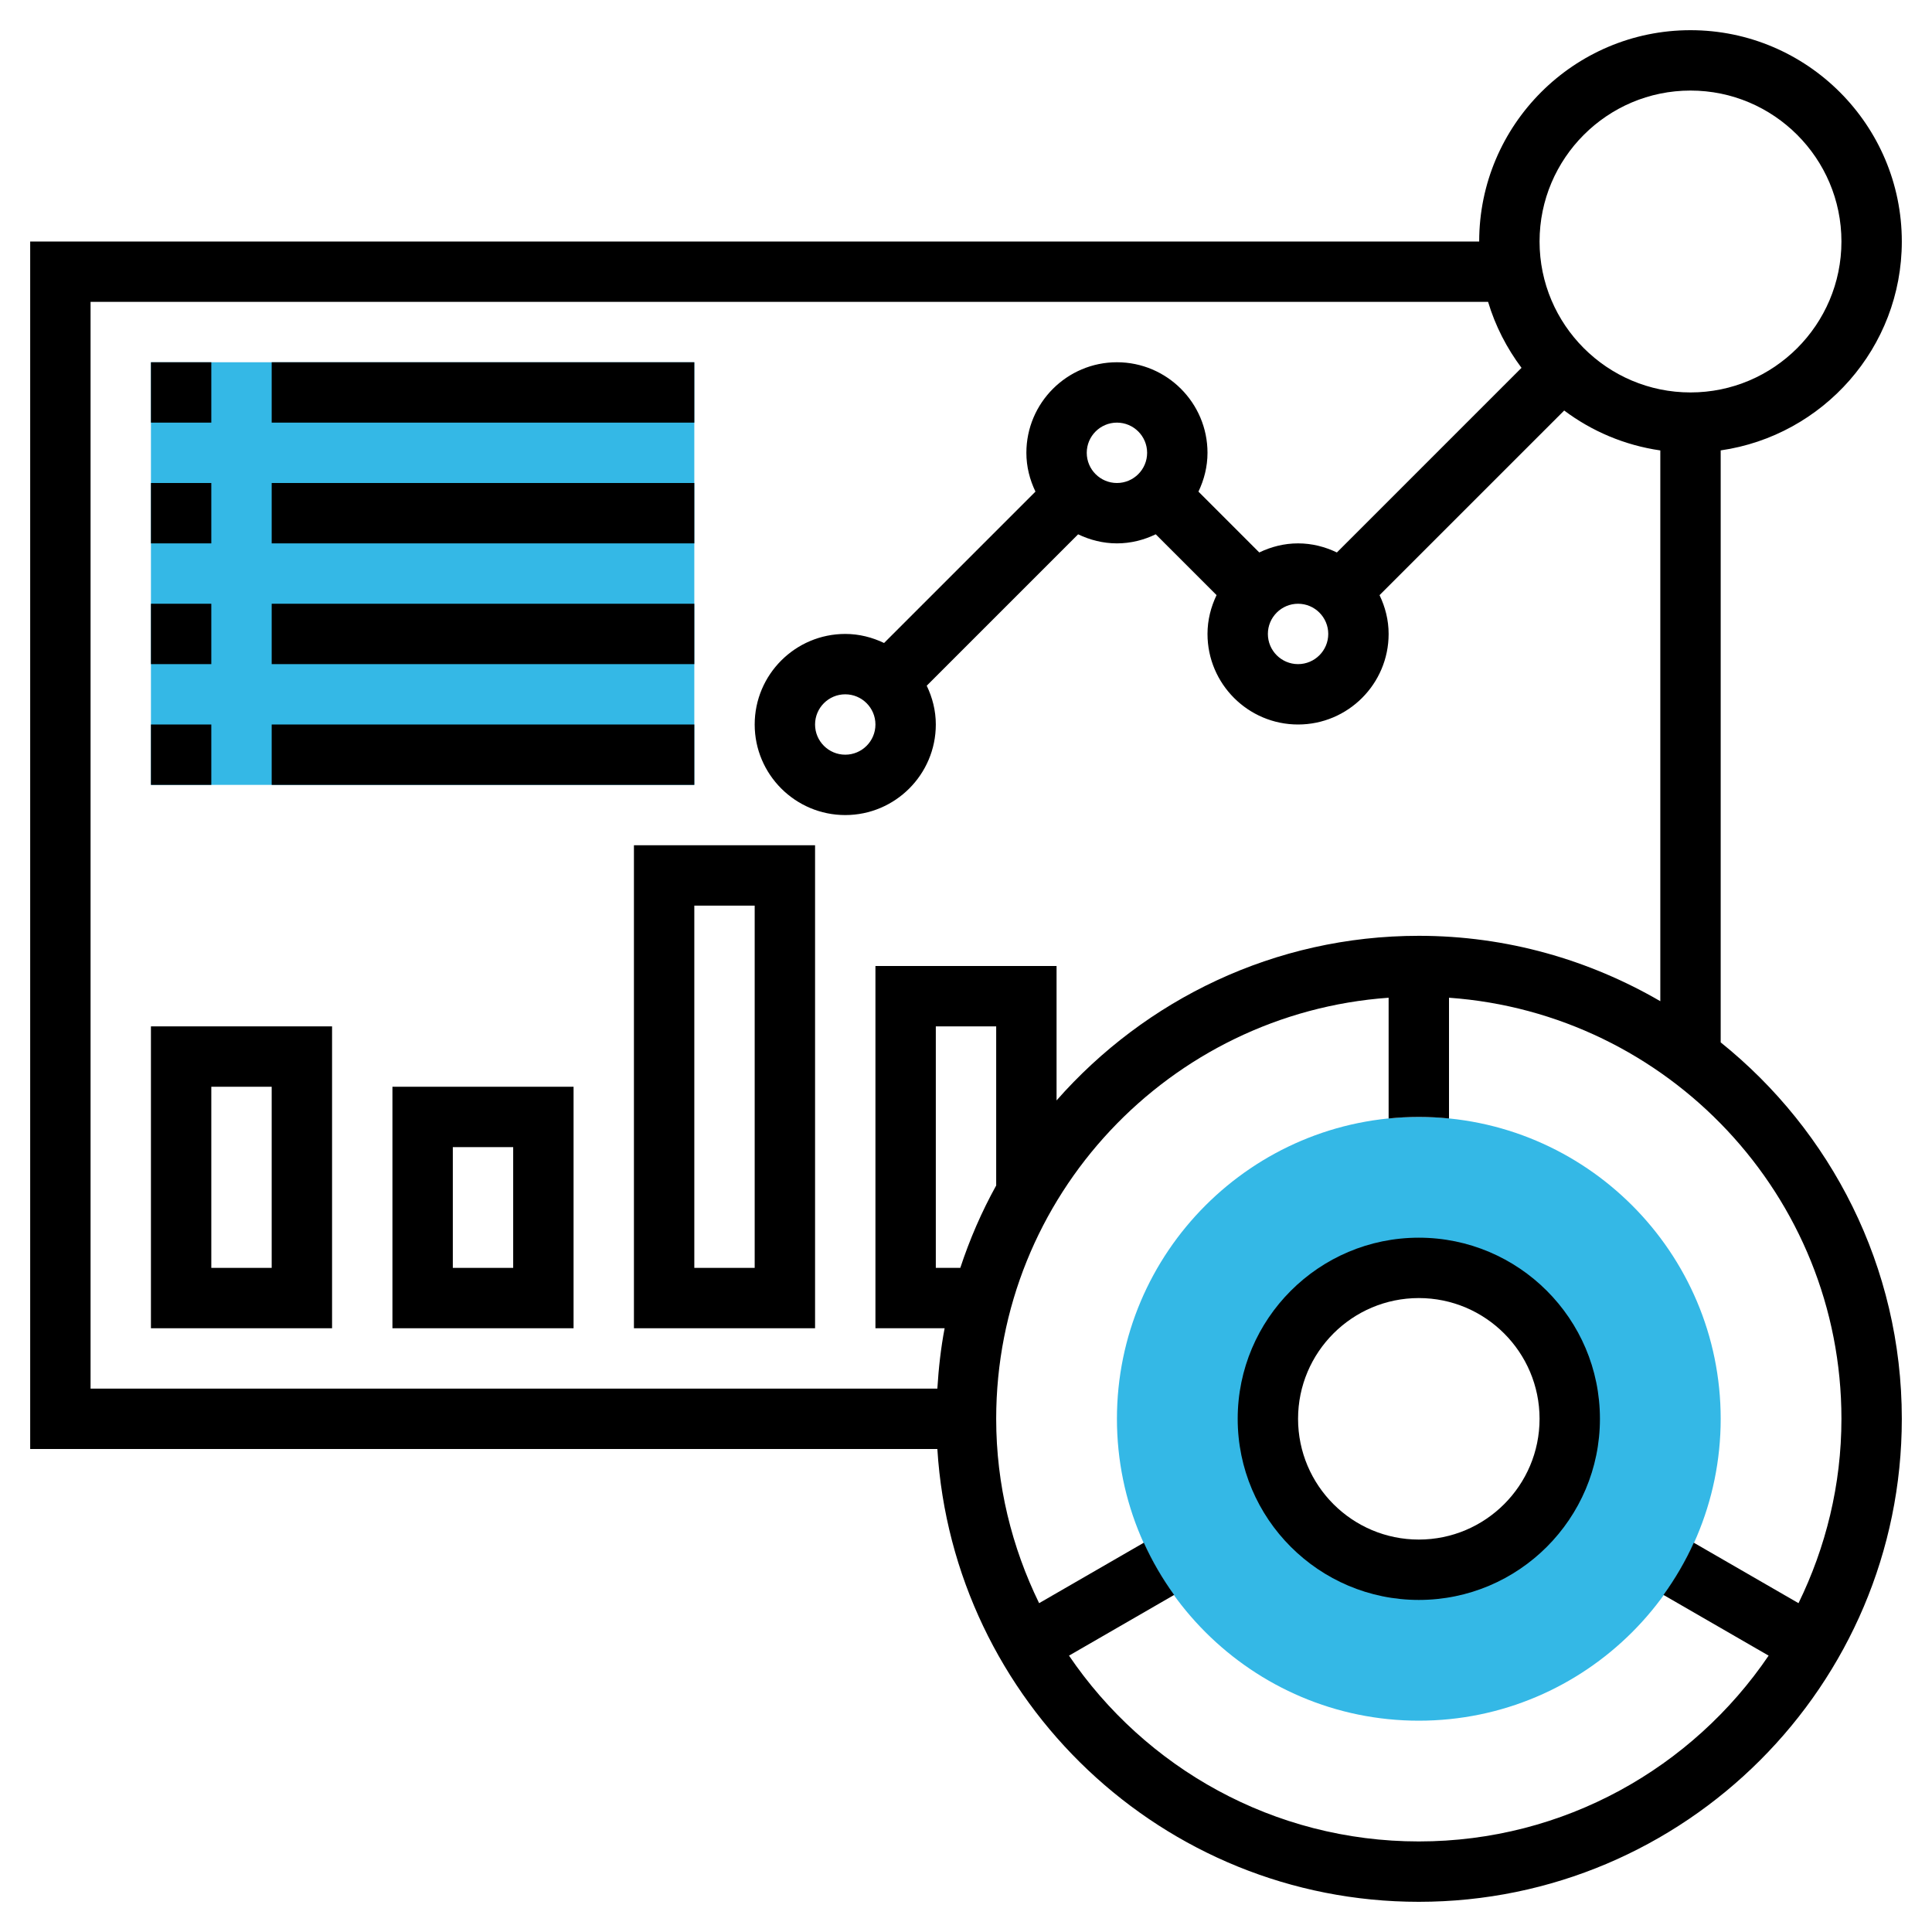
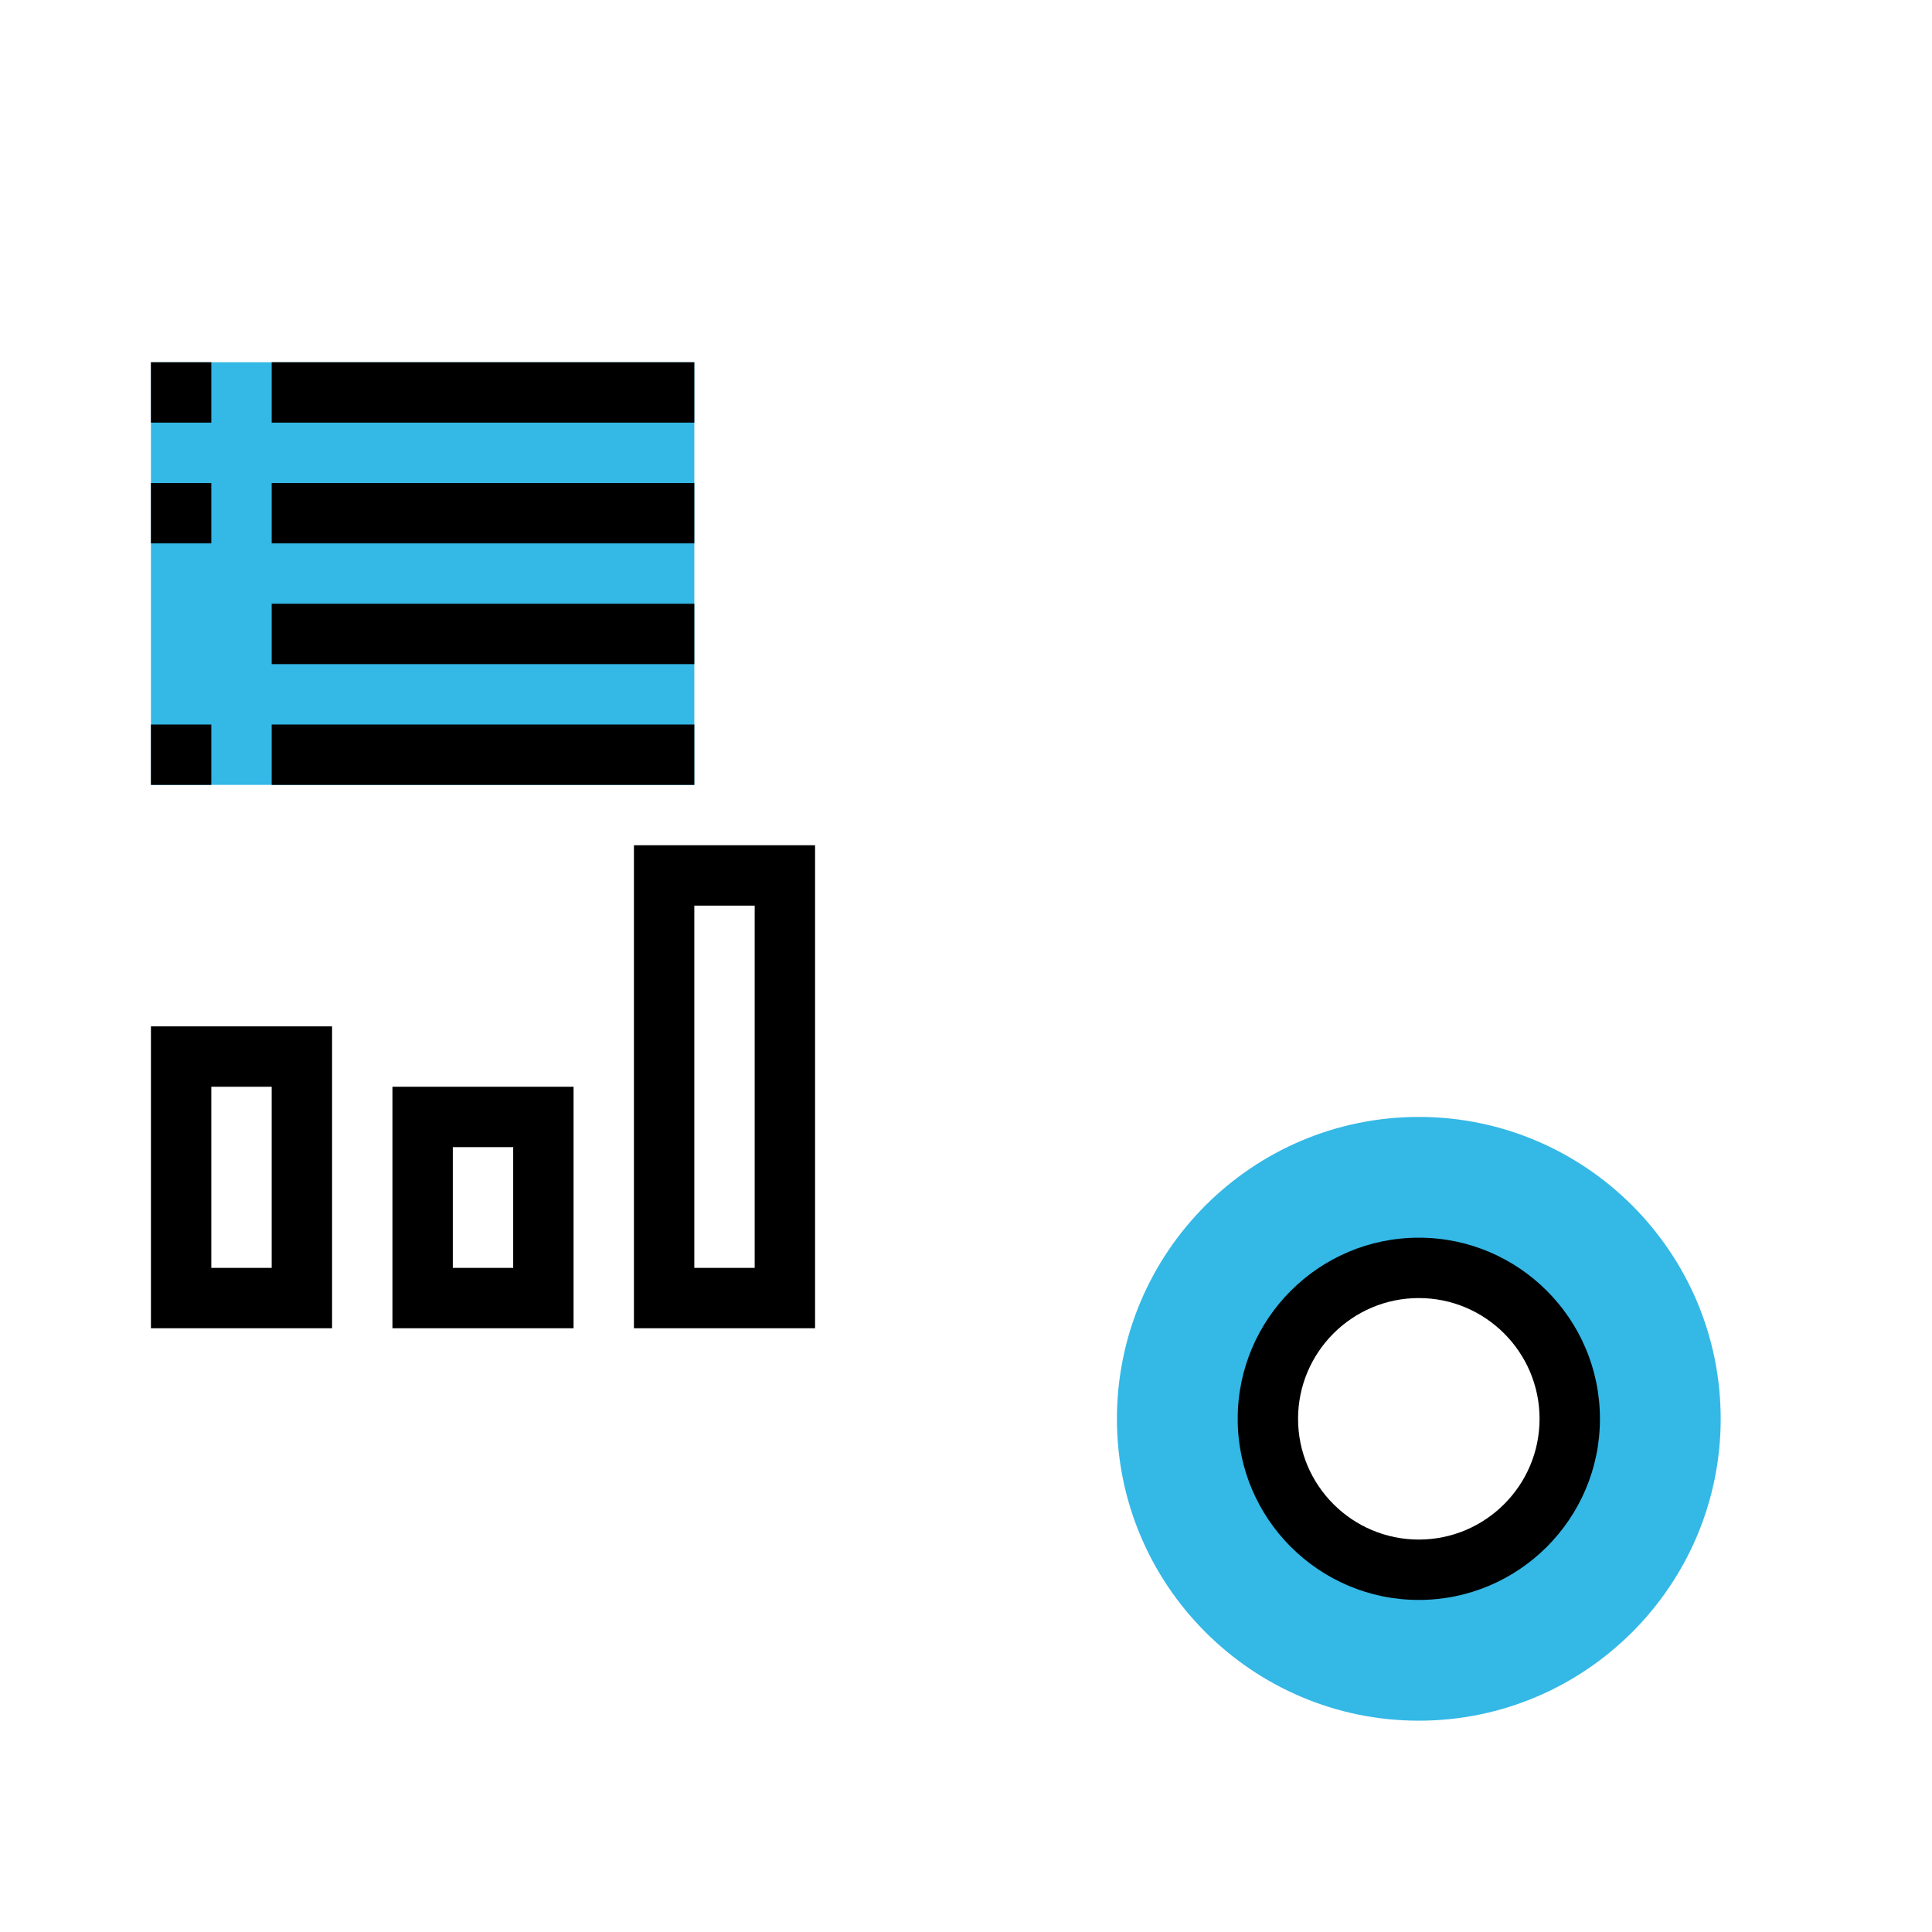
<svg xmlns="http://www.w3.org/2000/svg" width="512" height="512" viewBox="0 0 512 512" fill="none">
  <path d="M376 456C331.888 456 296 420.112 296 376C296 331.888 331.888 296 376 296C420.112 296 456 331.888 456 376C456 420.112 420.112 456 376 456ZM376 336C353.944 336 336 353.944 336 376C336 398.056 353.944 416 376 416C398.056 416 416 398.056 416 376C416 353.944 398.056 336 376 336Z" fill="#34B8E6" />
  <path d="M40 96H184V208H40V96Z" fill="#34B8E6" />
  <path d="M376 328C349.528 328 328 349.528 328 376C328 402.472 349.528 424 376 424C402.472 424 424 402.472 424 376C424 349.528 402.472 328 376 328ZM376 408C358.352 408 344 393.648 344 376C344 358.352 358.352 344 376 344C393.648 344 408 358.352 408 376C408 393.648 393.648 408 376 408Z" fill="black" />
-   <path d="M456 276.24V119.36C483.096 115.456 504 92.152 504 64C504 33.128 478.88 8 448 8C417.12 8 392 33.128 392 64H8V384H248.408C252.568 450.848 308.128 504 376 504C446.576 504 504 446.576 504 376C504 335.688 485.224 299.72 456 276.24ZM448 24C470.056 24 488 41.944 488 64C488 86.056 470.056 104 448 104C425.944 104 408 86.056 408 64C408 41.944 425.944 24 448 24ZM248.408 368H24V80H394.36C396.272 86.384 399.312 92.264 403.216 97.48L354.288 146.408C351.152 144.904 347.696 144 344 144C340.304 144 336.848 144.904 333.72 146.408L317.6 130.288C319.096 127.152 320 123.696 320 120C320 106.768 309.232 96 296 96C282.768 96 272 106.768 272 120C272 123.696 272.904 127.152 274.408 130.28L234.288 170.4C231.152 168.904 227.696 168 224 168C210.768 168 200 178.768 200 192C200 205.232 210.768 216 224 216C237.232 216 248 205.232 248 192C248 188.304 247.096 184.848 245.592 181.72L285.712 141.6C288.848 143.096 292.304 144 296 144C299.696 144 303.152 143.096 306.28 141.592L322.4 157.712C320.904 160.848 320 164.304 320 168C320 181.232 330.768 192 344 192C357.232 192 368 181.232 368 168C368 164.304 367.096 160.848 365.592 157.72L414.528 108.792C421.848 114.28 430.536 118 440 119.368V265.328C421.144 254.376 399.328 248 376 248C337.76 248 303.472 264.944 280 291.624V256H232V352H250.336C249.336 357.224 248.744 362.576 248.408 368ZM352 168C352 172.416 348.408 176 344 176C339.592 176 336 172.416 336 168C336 163.584 339.592 160 344 160C348.408 160 352 163.584 352 168ZM304 120C304 124.416 300.408 128 296 128C291.592 128 288 124.416 288 120C288 115.584 291.592 112 296 112C300.408 112 304 115.584 304 120ZM232 192C232 196.416 228.408 200 224 200C219.592 200 216 196.416 216 192C216 187.584 219.592 184 224 184C228.408 184 232 187.584 232 192ZM248 336V272H264V314.168C260.168 321.08 257 328.384 254.488 336H248ZM476.624 424.856L448.872 408.832C446.656 413.736 443.952 418.352 440.84 422.672L468.704 438.76C448.544 468.456 414.512 488 376 488C337.488 488 303.456 468.456 283.296 438.76L311.16 422.672C308.04 418.352 305.344 413.728 303.128 408.832L275.376 424.856C268.16 410.072 264 393.528 264 376C264 316.944 309.976 268.536 368 264.408V296.408C370.632 296.144 373.296 296 376 296C378.704 296 381.368 296.144 384 296.408V264.408C442.024 268.536 488 316.944 488 376C488 393.528 483.84 410.072 476.624 424.856Z" fill="black" />
  <path d="M40 96H56V112H40V96Z" fill="black" />
  <path d="M72 96H184V112H72V96Z" fill="black" />
  <path d="M40 128H56V144H40V128Z" fill="black" />
  <path d="M72 128H184V144H72V128Z" fill="black" />
-   <path d="M40 160H56V176H40V160Z" fill="black" />
  <path d="M72 160H184V176H72V160Z" fill="black" />
  <path d="M40 192H56V208H40V192Z" fill="black" />
  <path d="M72 192H184V208H72V192Z" fill="black" />
  <path d="M40 352H88V272H40V352ZM56 288H72V336H56V288Z" fill="black" />
  <path d="M104 352H152V288H104V352ZM120 304H136V336H120V304Z" fill="black" />
  <path d="M168 352H216V224H168V352ZM184 240H200V336H184V240Z" fill="black" />
</svg>